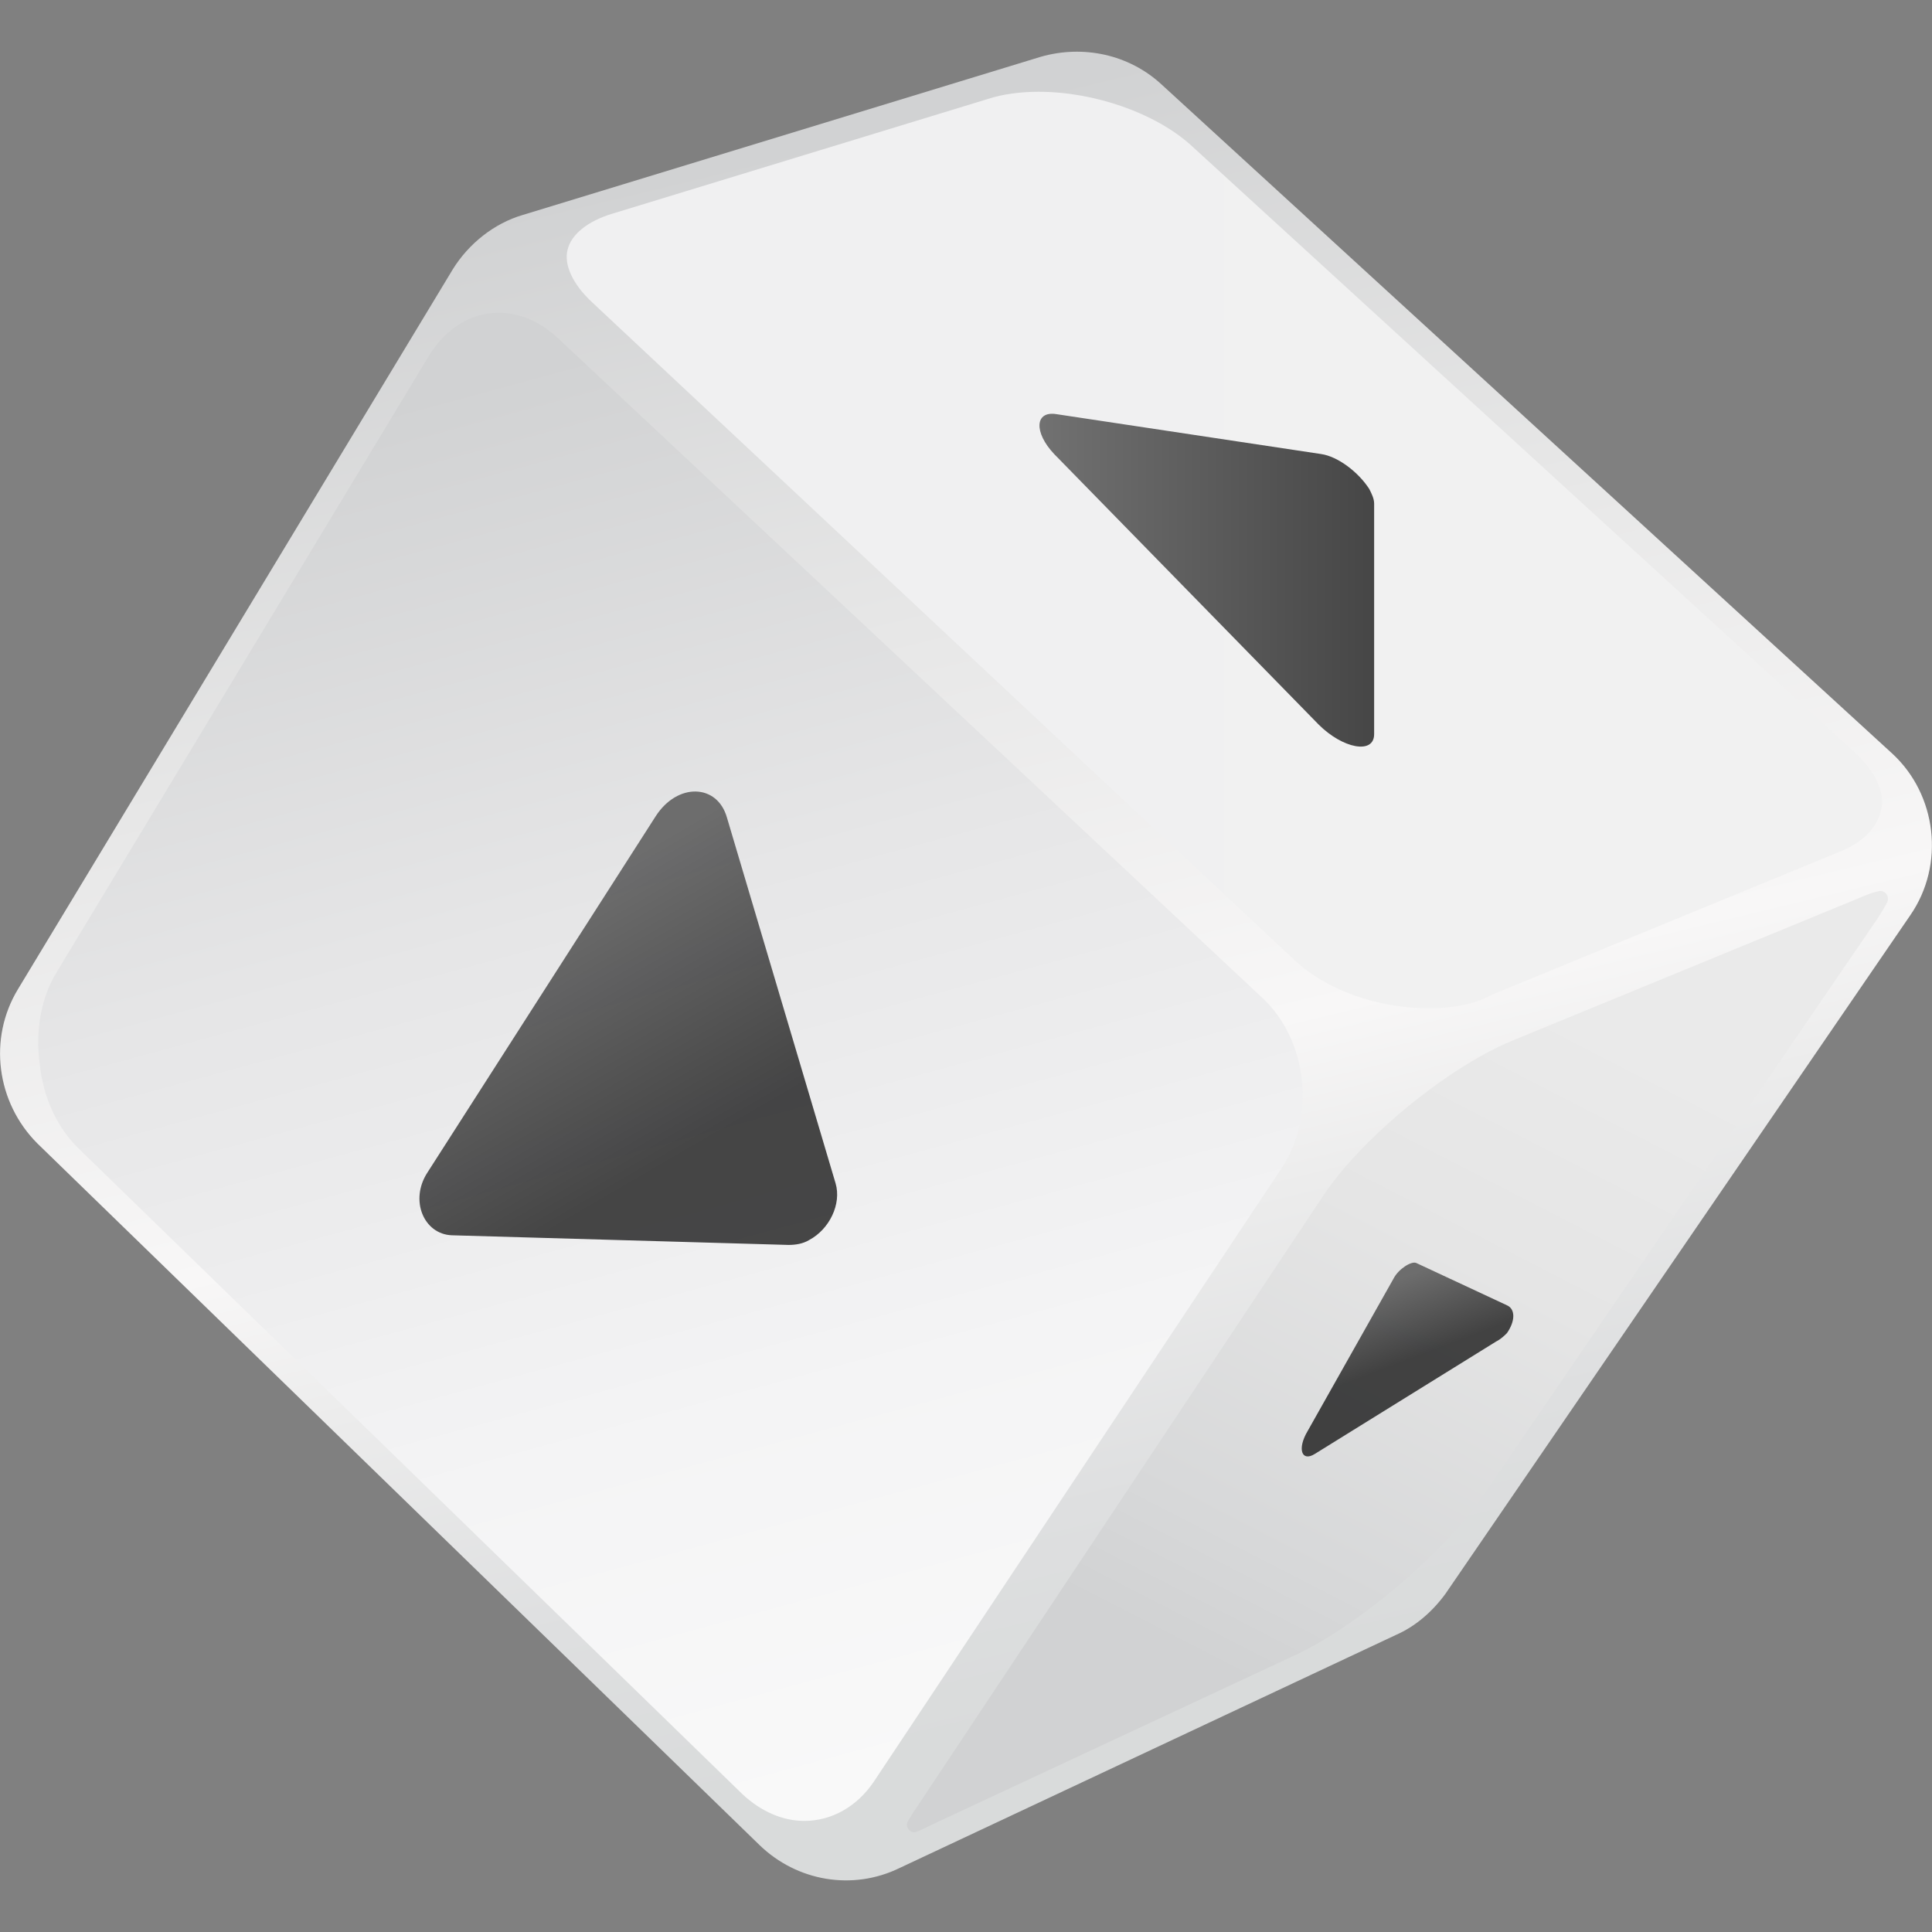
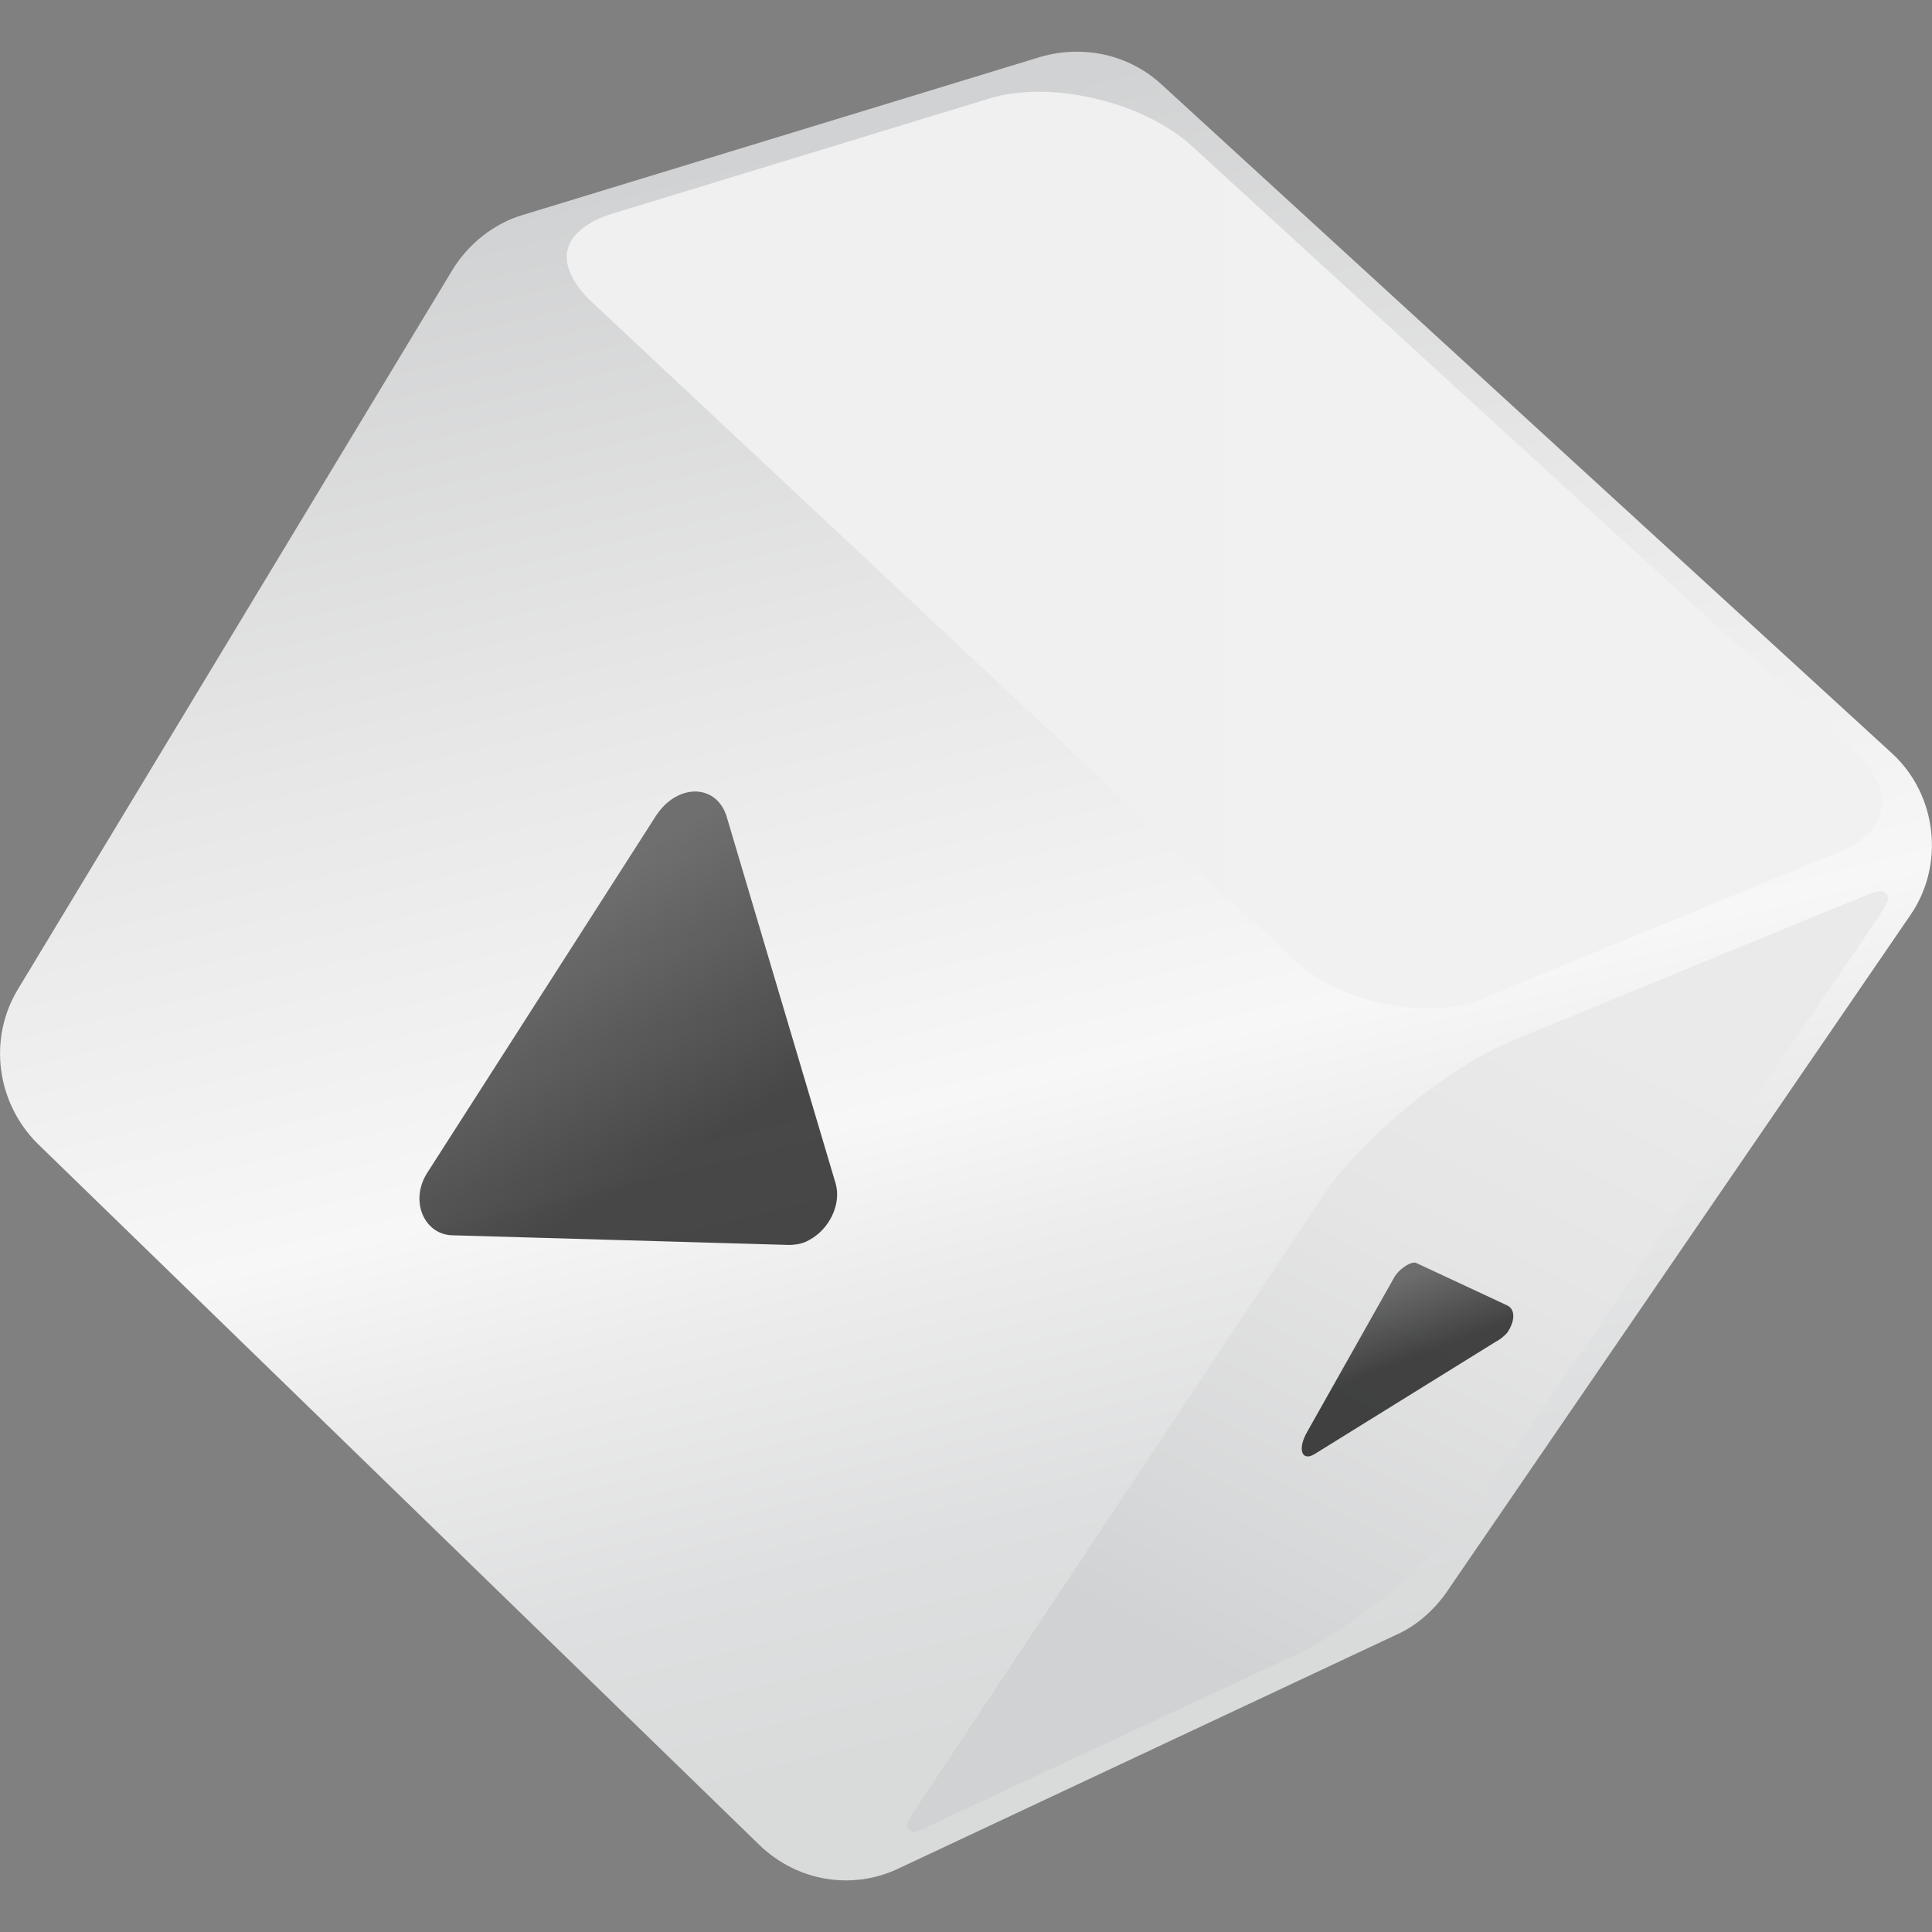
<svg xmlns="http://www.w3.org/2000/svg" version="1.1" id="Calque_1" x="0px" y="0px" viewBox="0 0 16 16" style="enable-background:new 0 0 16 16;" xml:space="preserve">
  <rect x="0" y="0" width="16" height="16" fill="#808080" stroke="none" />
  <style type="text/css">
	.st0{fill:url(#SVGID_1_);}
	.st1{enable-background:new    ;}
	.st2{fill:url(#SVGID_00000173852626210757701100000003528064146917560470_);}
	.st3{fill:url(#SVGID_00000171689456628615883840000004478660540710451087_);}
	.st4{fill:url(#SVGID_00000151543875659779394400000004342233904249297557_);}
	.st5{opacity:0.71;fill:url(#SVGID_00000157996029500934298620000005618970030424707250_);}
	.st6{opacity:0.71;fill:url(#SVGID_00000142876872219286132910000009931644316878776999_);}
	.st7{opacity:0.71;fill:url(#SVGID_00000013901741637213748730000000344128598272816783_);}
</style>
  <g>
    <linearGradient id="SVGID_1_" gradientUnits="userSpaceOnUse" x1="6.406" y1="1.242" x2="9.49" y2="14.049">
      <stop offset="0" style="stop-color:#D1D2D3" />
      <stop offset="0.314" style="stop-color:#E7E7E7" />
      <stop offset="0.606" style="stop-color:#F8F7F7" />
      <stop offset="0.709" style="stop-color:#ECECEC" />
      <stop offset="0.873" style="stop-color:#DEDFE0" />
      <stop offset="1" style="stop-color:#D9DBDB" />
    </linearGradient>
    <path class="st0" d="M11.97,13.2l3.85-5.62c0.29-0.42,0.22-1-0.15-1.34L9.62,0.7c-0.27-0.25-0.65-0.33-1-0.23L4.33,1.78   C4.09,1.85,3.88,2.02,3.75,2.23l-3.6,5.96C-0.1,8.6-0.03,9.13,0.31,9.47l5.98,5.81c0.31,0.3,0.77,0.38,1.16,0.19l4.11-1.93   C11.72,13.47,11.86,13.35,11.97,13.2z" />
    <g>
      <g class="st1">
        <g>
          <g>
            <linearGradient id="SVGID_00000116926131143504999420000006406610062835212954_" gradientUnits="userSpaceOnUse" x1="3.998" y1="3.146" x2="7.165" y2="14.813">
              <stop offset="0" style="stop-color:#D1D2D3" />
              <stop offset="0.373" style="stop-color:#E6E6E7" />
              <stop offset="0.728" style="stop-color:#F4F4F5" />
              <stop offset="1" style="stop-color:#F9F9F9" />
            </linearGradient>
-             <path style="fill:url(#SVGID_00000116926131143504999420000006406610062835212954_);" d="M6.66,15.08       c-0.18,0-0.36-0.08-0.51-0.22L0.66,9.52c-0.18-0.17-0.3-0.42-0.33-0.7C0.29,8.54,0.34,8.26,0.47,8.05l3.08-5.1       C3.69,2.72,3.9,2.59,4.13,2.59c0.17,0,0.34,0.07,0.49,0.21l5.83,5.46c0.38,0.35,0.45,0.99,0.16,1.42l-3.37,5.07       C7.1,14.96,6.89,15.08,6.66,15.08L6.66,15.08z" />
          </g>
        </g>
        <g>
          <g>
            <linearGradient id="SVGID_00000067216330591782751750000014127590562858028184_" gradientUnits="userSpaceOnUse" x1="4.693" y1="4.555" x2="15.586" y2="4.555">
              <stop offset="0" style="stop-color:#F0F0F1" />
              <stop offset="1" style="stop-color:#F1F1F1" />
            </linearGradient>
            <path style="fill:url(#SVGID_00000067216330591782751750000014127590562858028184_);" d="M11.83,8.35       c-0.42,0-0.84-0.15-1.1-0.39L4.9,2.5C4.74,2.35,4.67,2.19,4.7,2.07c0.03-0.13,0.17-0.24,0.37-0.3l3.11-0.95       C8.3,0.78,8.45,0.76,8.6,0.76c0.47,0,0.97,0.18,1.26,0.44l5.51,5.04c0.16,0.15,0.24,0.32,0.21,0.46       c-0.03,0.15-0.15,0.28-0.36,0.36l-2.87,1.18C12.21,8.32,12.02,8.35,11.83,8.35L11.83,8.35z" />
          </g>
        </g>
        <g>
          <g>
            <linearGradient id="SVGID_00000111911125628816816320000014103230884528983708_" gradientUnits="userSpaceOnUse" x1="13.056" y1="8.399" x2="10.223" y2="13.899">
              <stop offset="0" style="stop-color:#EAEAEA" />
              <stop offset="0.36" style="stop-color:#E5E5E5" />
              <stop offset="0.827" style="stop-color:#D7D8D9" />
              <stop offset="1" style="stop-color:#D1D2D3" />
            </linearGradient>
            <path style="fill:url(#SVGID_00000111911125628816816320000014103230884528983708_);" d="M7.59,15.17       c-0.05,0.02-0.1-0.04-0.07-0.09c0.02-0.03,0.04-0.07,0.07-0.11l3.37-5.07c0.32-0.48,1.03-1.06,1.56-1.28l2.87-1.18       c0.07-0.03,0.12-0.05,0.17-0.06c0.05-0.01,0.09,0.04,0.07,0.09c-0.02,0.04-0.05,0.09-0.09,0.15l-3.26,4.77       c-0.32,0.47-1.04,1.08-1.56,1.32l-3,1.4C7.66,15.14,7.62,15.16,7.59,15.17z" />
          </g>
        </g>
      </g>
    </g>
  </g>
  <g id="Calque_2">
    <linearGradient id="SVGID_00000065793394363832154890000010808761935428457348_" gradientUnits="userSpaceOnUse" x1="8.607" y1="4.8" x2="11.382" y2="4.8">
      <stop offset="0" style="stop-color:#3D3D3D" />
      <stop offset="1" style="stop-color:#000000" />
    </linearGradient>
-     <path style="opacity:0.71;fill:url(#SVGID_00000065793394363832154890000010808761935428457348_);" d="M11.38,4.17l0,1.91   c0,0.17-0.26,0.12-0.46-0.08L8.73,3.76C8.56,3.58,8.57,3.4,8.75,3.43l2.19,0.33c0.14,0.02,0.31,0.15,0.4,0.29   C11.36,4.09,11.38,4.13,11.38,4.17z" />
    <linearGradient id="SVGID_00000056404505646507708120000009337501752190877355_" gradientUnits="userSpaceOnUse" x1="4.299" y1="7.613" x2="5.489" y2="9.66">
      <stop offset="0" style="stop-color:#3D3D3D" />
      <stop offset="1" style="stop-color:#000000" />
    </linearGradient>
    <path style="opacity:0.71;fill:url(#SVGID_00000056404505646507708120000009337501752190877355_);" d="M6.53,10.31l-2.79-0.08   c-0.23-0.01-0.35-0.29-0.2-0.52l1.89-2.95c0.18-0.28,0.51-0.27,0.59,0.01l0.9,3.03c0.05,0.17-0.05,0.38-0.22,0.47   C6.65,10.3,6.59,10.31,6.53,10.31z" />
    <linearGradient id="SVGID_00000000183163926952371690000017748102672677284028_" gradientUnits="userSpaceOnUse" x1="11.366" y1="10.67" x2="11.709" y2="11.574">
      <stop offset="0" style="stop-color:#3D3D3D" />
      <stop offset="0.683" style="stop-color:#000000" />
    </linearGradient>
    <path style="opacity:0.71;fill:url(#SVGID_00000000183163926952371690000017748102672677284028_);" d="M12.39,11.11l-1.5,0.93   c-0.11,0.07-0.15-0.04-0.06-0.19l0.71-1.26c0.04-0.08,0.15-0.15,0.19-0.13l0.75,0.35c0.07,0.03,0.07,0.13,0,0.23   C12.46,11.06,12.43,11.09,12.39,11.11z" />
  </g>
</svg>